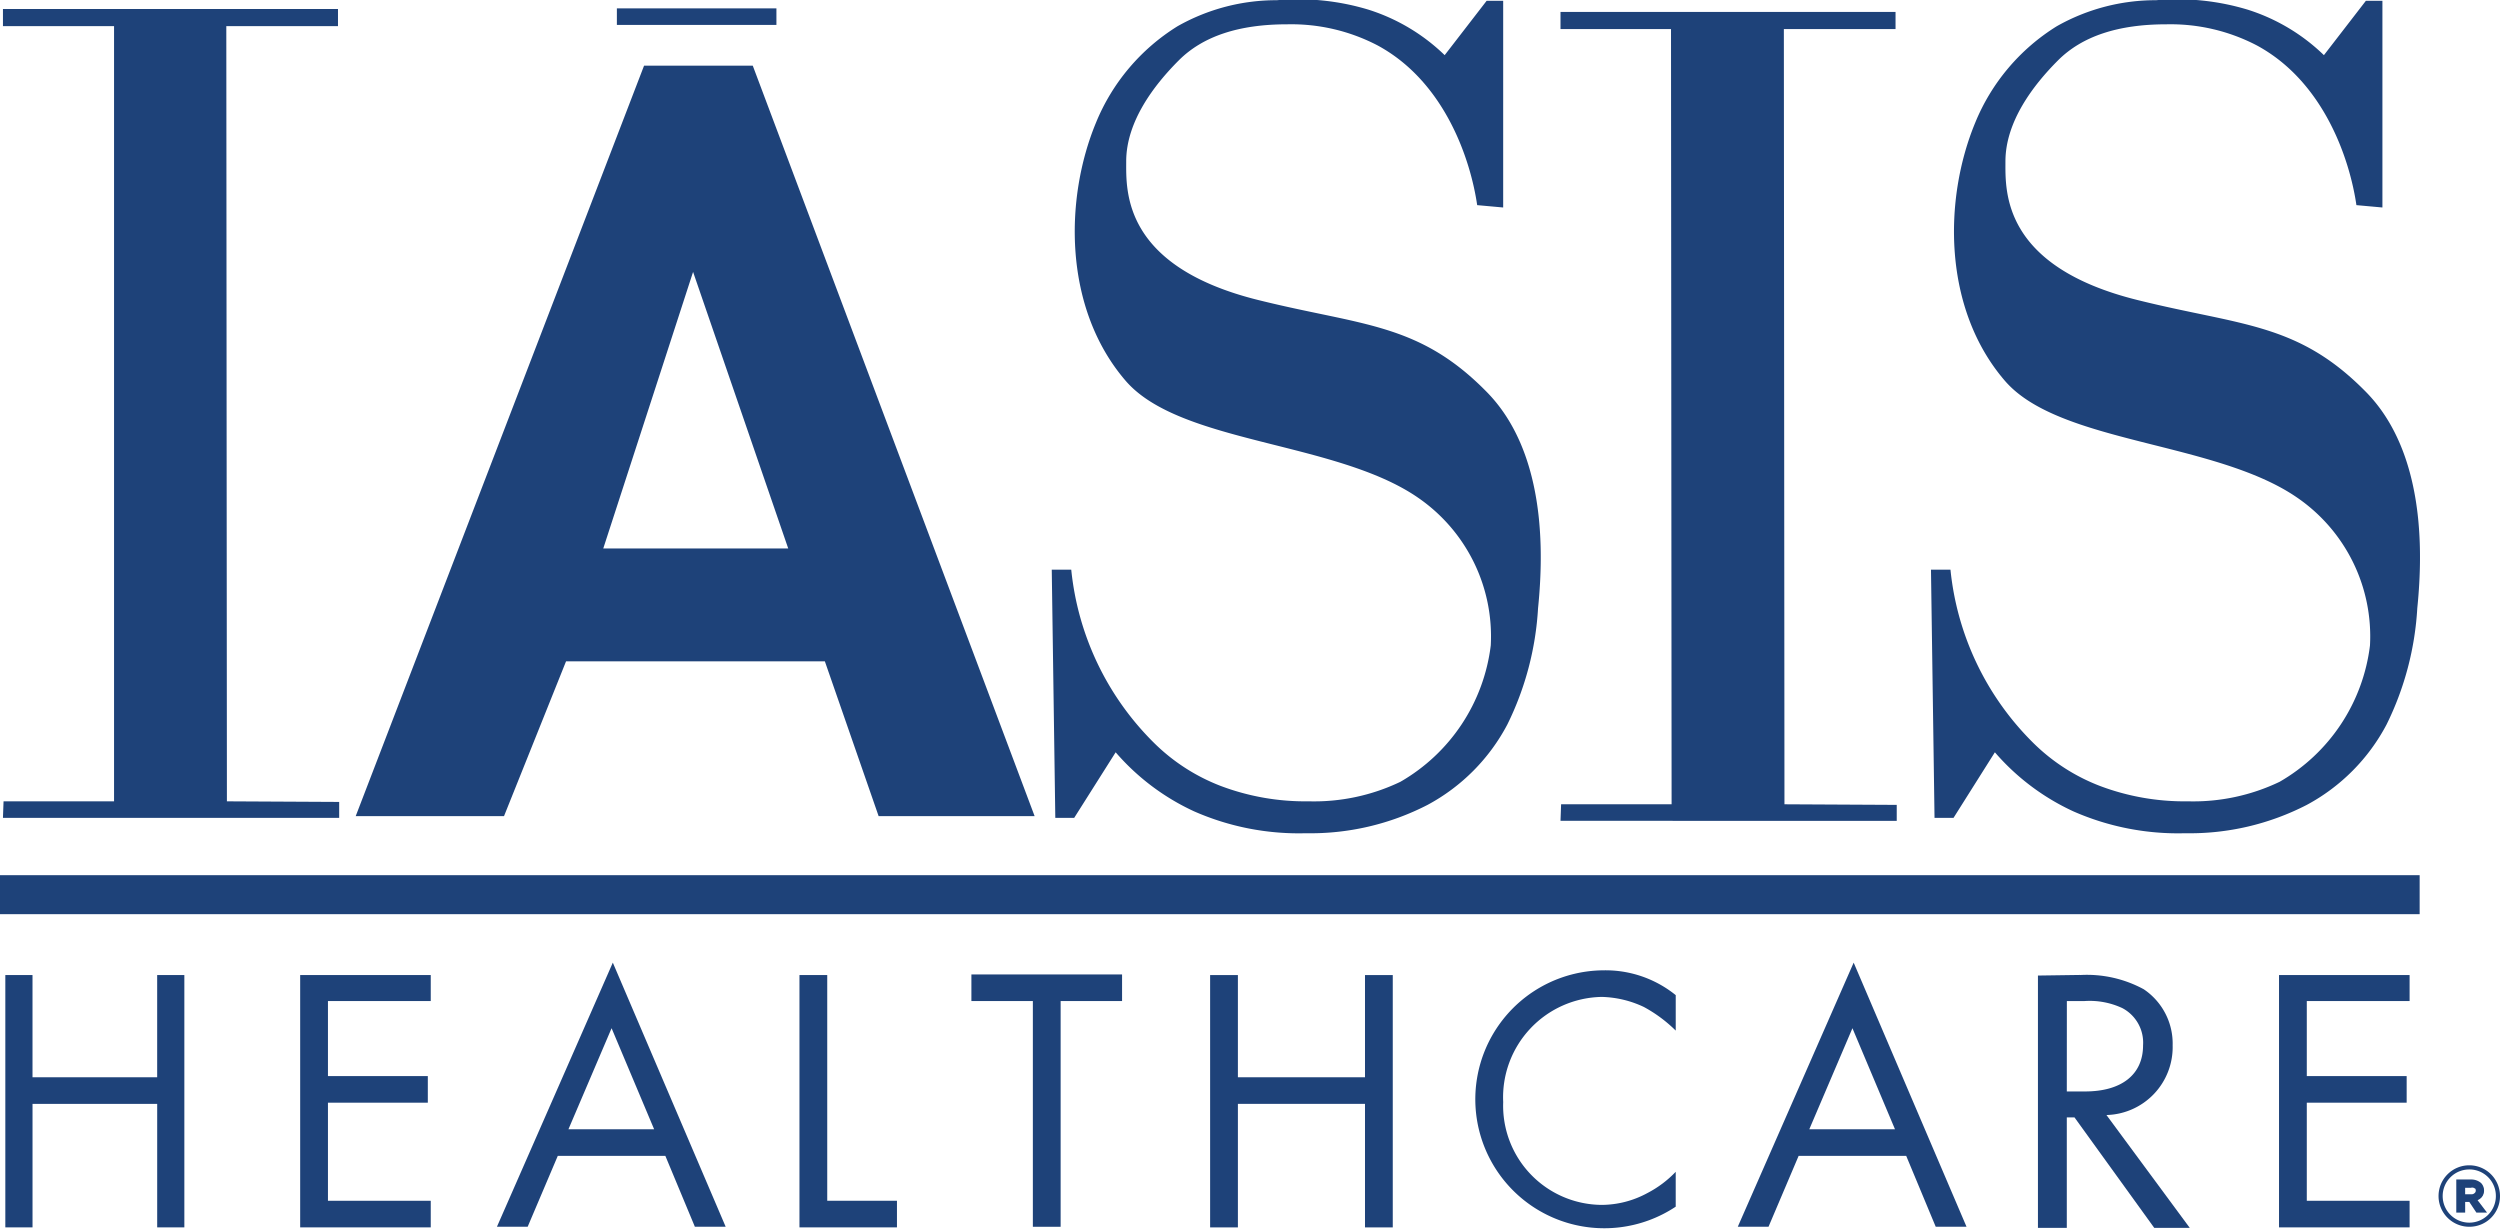
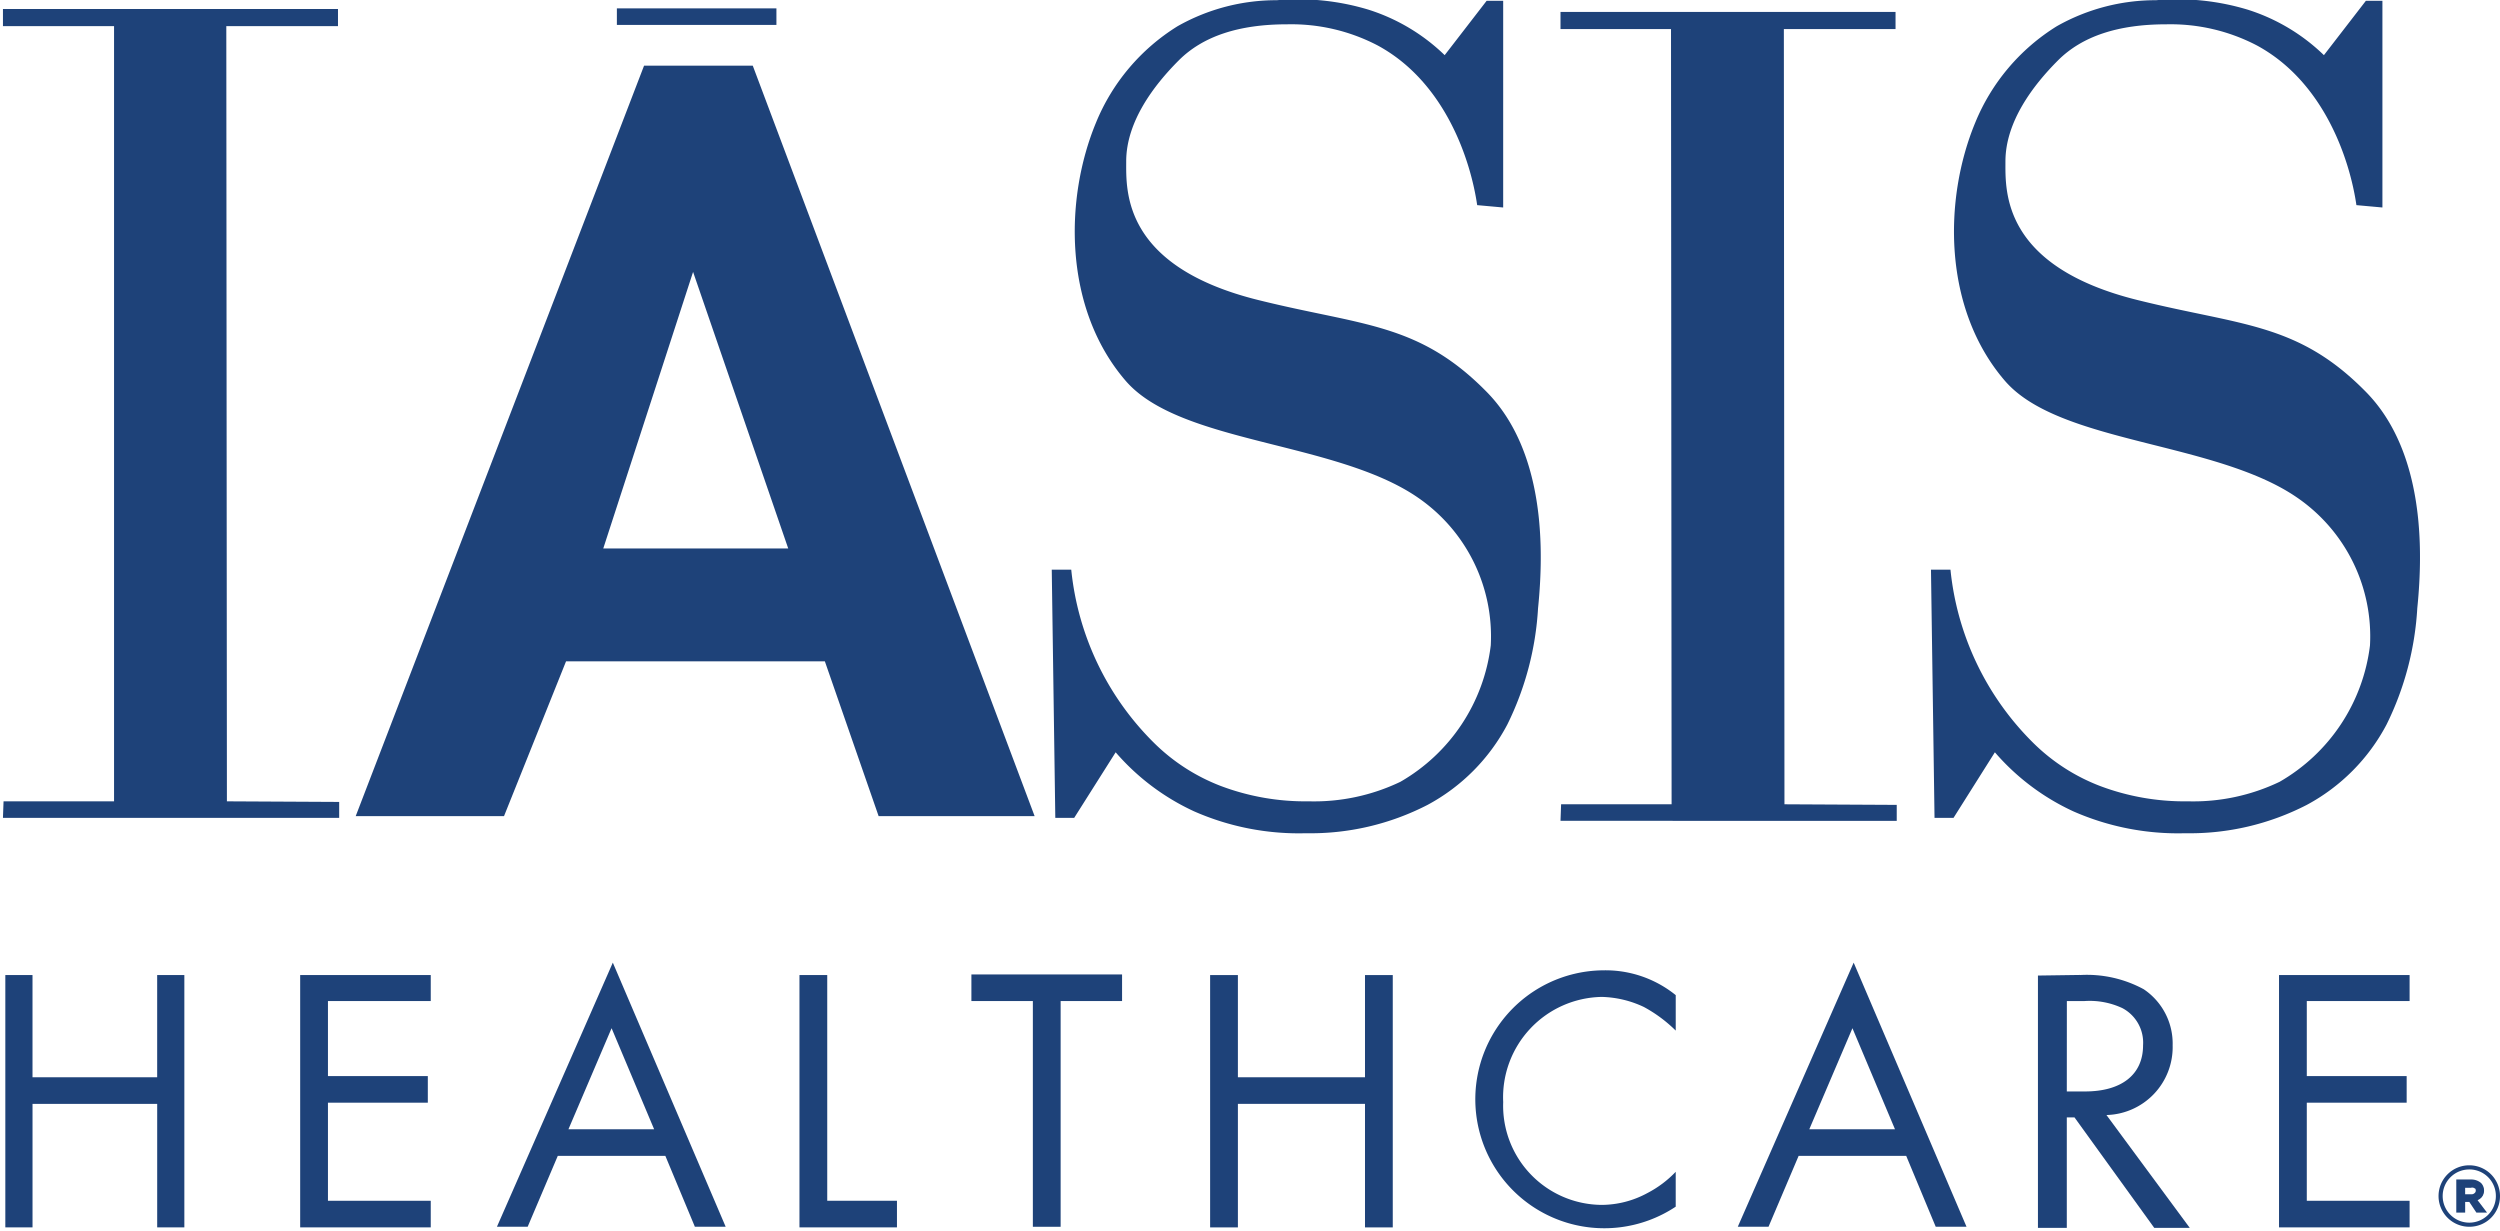
<svg xmlns="http://www.w3.org/2000/svg" width="133.755" height="65.887" viewBox="0 0 133.755 65.887">
  <g id="IASIS-Healthcare" transform="translate(-81.8 -64.283)">
    <g id="Group_4483" data-name="Group 4483" transform="translate(81.8 64.283)">
      <g id="Group_4478" data-name="Group 4478" transform="translate(0.158 0.48)">
        <path id="Path_39563" data-name="Path 39563" d="M82.3,109.078l.032-.885h5.912V66.717H82.3V65.8h17.925v.917H94.25l.032,41.476,6.007.032v.854Z" transform="translate(-82.3 -65.8)" fill="#1e4279" />
      </g>
      <g id="Group_4480" data-name="Group 4480" transform="translate(56.271 0)">
        <path id="Path_39564" data-name="Path 39564" d="M273.394,108.863a13.9,13.9,0,0,1-5.975-1.17,12.4,12.4,0,0,1-4.2-3.161L261,108.041H259.99l-.19-13.278h1.043a15.18,15.18,0,0,0,4.457,9.294,10.334,10.334,0,0,0,3.541,2.276,12.783,12.783,0,0,0,4.71.822,10.677,10.677,0,0,0,4.9-1.043,9.781,9.781,0,0,0,4.837-7.3,9,9,0,0,0-3.888-7.9c-4.394-3.035-12.74-2.877-15.649-6.259-3.319-3.857-3.288-9.705-1.581-13.815a10.939,10.939,0,0,1,4.363-5.153,10.724,10.724,0,0,1,5.311-1.391,13.01,13.01,0,0,1,4.9.506,10.335,10.335,0,0,1,4.078,2.434l2.245-2.908h.885V75.384l-1.391-.126c-.348-2.4-1.707-6.576-5.311-8.536a9.971,9.971,0,0,0-4.868-1.138c-2.561,0-4.489.632-5.785,1.928s-2.814,3.256-2.814,5.406c0,1.549-.221,5.627,7.113,7.429,5.469,1.359,8.5,1.2,12.108,4.837,1.17,1.17,3.572,4.2,2.814,11.634a16.122,16.122,0,0,1-1.644,6.228,10.36,10.36,0,0,1-4.268,4.3A13.664,13.664,0,0,1,273.394,108.863Z" transform="translate(-259.8 -64.283)" fill="#1e4279" />
        <path id="Path_39565" data-name="Path 39565" d="M422.194,108.863a13.9,13.9,0,0,1-5.975-1.17,12.4,12.4,0,0,1-4.2-3.161l-2.213,3.509H408.79l-.19-13.278h1.043a15.18,15.18,0,0,0,4.457,9.294,10.333,10.333,0,0,0,3.541,2.276,12.783,12.783,0,0,0,4.71.822,10.677,10.677,0,0,0,4.9-1.043,9.781,9.781,0,0,0,4.837-7.3,9,9,0,0,0-3.888-7.9c-4.394-3.035-12.74-2.877-15.648-6.259-3.319-3.857-3.288-9.705-1.581-13.815a10.939,10.939,0,0,1,4.363-5.153,10.724,10.724,0,0,1,5.311-1.391,13.01,13.01,0,0,1,4.9.506,10.335,10.335,0,0,1,4.078,2.434l2.245-2.908h.885V75.384l-1.391-.126c-.348-2.4-1.707-6.576-5.311-8.536a9.971,9.971,0,0,0-4.868-1.138c-2.561,0-4.489.632-5.785,1.928s-2.814,3.256-2.814,5.406c0,1.549-.221,5.627,7.113,7.429,5.469,1.359,8.5,1.2,12.108,4.837,1.17,1.17,3.572,4.2,2.814,11.634a16.123,16.123,0,0,1-1.644,6.228,10.361,10.361,0,0,1-4.268,4.3A13.664,13.664,0,0,1,422.194,108.863Z" transform="translate(-361.56 -64.283)" fill="#1e4279" />
        <g id="Group_4479" data-name="Group 4479" transform="translate(27.219 0.638)">
          <path id="Path_39566" data-name="Path 39566" d="M345.9,109.578l.032-.885h5.912l-.032-41.476H345.9V66.3h17.925v.917H357.85l.032,41.476,6.007.032v.854Z" transform="translate(-345.9 -66.3)" fill="#1e4279" />
        </g>
      </g>
      <g id="Group_4481" data-name="Group 4481" transform="translate(19.031 3.515)">
        <path id="Path_39567" data-name="Path 39567" d="M167.1,107.266H153.254l-3.319,8.283H142L157.427,75.4h5.817l15.079,40.149h-8.346Zm-1.96-6.038-5.09-14.795-4.805,14.795Z" transform="translate(-142 -75.4)" fill="#1e4279" />
      </g>
-       <rect id="Rectangle_1265" data-name="Rectangle 1265" width="129.456" height="2.086" transform="translate(0 46.824)" fill="#1e4279" />
      <g id="Group_4482" data-name="Group 4482" transform="translate(0.285 51.503)">
        <path id="Path_39568" data-name="Path 39568" d="M84.154,234.769h6.67V229.3h1.454v13.5H90.825v-6.607h-6.67V242.8H82.7V229.3h1.454Z" transform="translate(-82.7 -228.636)" fill="#1e4279" />
        <path id="Path_39569" data-name="Path 39569" d="M139.586,230.691h-5.5v4.015h5.343v1.423h-5.343v5.248h5.5V242.8H132.6V229.3h6.986Z" transform="translate(-116.825 -228.636)" fill="#1e4279" />
        <path id="Path_39570" data-name="Path 39570" d="M174.91,237.537h-5.754l-1.612,3.794H165.9l6.2-14.131,6.038,14.131H176.49Zm-.6-1.423-2.276-5.406-2.308,5.406Z" transform="translate(-139.598 -227.2)" fill="#1e4279" />
        <path id="Path_39571" data-name="Path 39571" d="M218.586,229.3v12.076h3.73V242.8H217.1V229.3Z" transform="translate(-174.612 -228.636)" fill="#1e4279" />
        <path id="Path_39572" data-name="Path 39572" d="M250.974,230.623V242.7h-1.486V230.623H246.2V229.2h8.061v1.423Z" transform="translate(-194.513 -228.568)" fill="#1e4279" />
        <path id="Path_39573" data-name="Path 39573" d="M288.086,234.769h6.8V229.3h1.486v13.5h-1.486v-6.607h-6.8V242.8H286.6V229.3h1.486Z" transform="translate(-222.141 -228.636)" fill="#1e4279" />
        <path id="Path_39574" data-name="Path 39574" d="M342.217,231.725a7.485,7.485,0,0,0-1.707-1.265,5.572,5.572,0,0,0-2.245-.537,5.373,5.373,0,0,0-5.279,5.627,5.307,5.307,0,0,0,5.279,5.5,5.156,5.156,0,0,0,2.434-.632,5.754,5.754,0,0,0,1.517-1.138v1.865A6.9,6.9,0,1,1,338.36,228.5a5.968,5.968,0,0,1,3.857,1.328v1.9Z" transform="translate(-252.847 -228.089)" fill="#1e4279" />
        <path id="Path_39575" data-name="Path 39575" d="M384.91,237.537h-5.754l-1.612,3.794H375.9l6.2-14.131,6.038,14.131H386.49Zm-.6-1.423-2.276-5.406-2.308,5.406Z" transform="translate(-283.21 -227.2)" fill="#1e4279" />
        <path id="Path_39576" data-name="Path 39576" d="M428.944,229.3a6.36,6.36,0,0,1,3.414.759,3.5,3.5,0,0,1,1.549,3,3.635,3.635,0,0,1-3.541,3.73l4.457,6.038h-1.9l-4.268-5.912h-.411v5.912H426.7v-13.5l2.245-.032Zm-.7,6.228h.98c1.928,0,3.1-.885,3.1-2.466a2.09,2.09,0,0,0-1.106-1.992,4.128,4.128,0,0,0-2.023-.379h-.948Z" transform="translate(-317.951 -228.636)" fill="#1e4279" />
        <path id="Path_39577" data-name="Path 39577" d="M474.486,230.691h-5.5v4.015h5.343v1.423h-5.343v5.248h5.5V242.8H467.5V229.3h6.986Z" transform="translate(-345.853 -228.636)" fill="#1e4279" />
      </g>
      <rect id="Rectangle_1266" data-name="Rectangle 1266" width="8.536" height="0.885" transform="translate(33.004 0.448)" fill="#1e4279" />
    </g>
    <path id="Path_39578" data-name="Path 39578" d="M498.5,264.89a.457.457,0,0,0,.221-.063.225.225,0,0,0,.095-.19h0a.225.225,0,0,0-.095-.19.587.587,0,0,0-.221-.063h-.411v.506Zm-.7-.79h.727a.775.775,0,0,1,.506.19.476.476,0,0,1,.126.348h0a.534.534,0,0,1-.095.316.426.426,0,0,1-.285.158l.443.632h-.379l-.379-.569h-.348v.569H497.8V264.1Z" transform="translate(-284.489 -136.649)" fill="#1e4279" fill-rule="evenodd" />
    <path id="Path_39579" data-name="Path 39579" d="M499.144,265.67h-.569l-.379-.569h-.221v.569H497.5V263.9h.79a.8.8,0,0,1,.537.19.583.583,0,0,1,.158.379.552.552,0,0,1-.126.379.567.567,0,0,1-.221.158Zm-.474-.158h.158l-.411-.569.126-.032a.366.366,0,0,0,.221-.158.386.386,0,0,0,.095-.285.441.441,0,0,0-.095-.284.755.755,0,0,0-.443-.158h-.632v1.454h.158v-.569h.474Zm-.854-.664v-.664h.474a.923.923,0,0,1,.285.063.39.39,0,0,1,.126.253.288.288,0,0,1-.126.253.51.51,0,0,1-.285.095Zm.158-.158h.316a.232.232,0,0,0,.19-.063.164.164,0,0,0,.063-.126c0-.095-.032-.126-.063-.126a.209.209,0,0,0-.19-.032h-.316Z" transform="translate(-284.284 -136.512)" fill="#1e4279" />
    <path id="Path_39580" data-name="Path 39580" d="M496.144,264.788a1.644,1.644,0,1,1,1.644-1.644A1.633,1.633,0,0,1,496.144,264.788Zm0-3.066a1.423,1.423,0,1,0,1.423,1.423A1.417,1.417,0,0,0,496.144,261.721Z" transform="translate(-282.233 -134.871)" fill="#1e4279" />
  </g>
</svg>